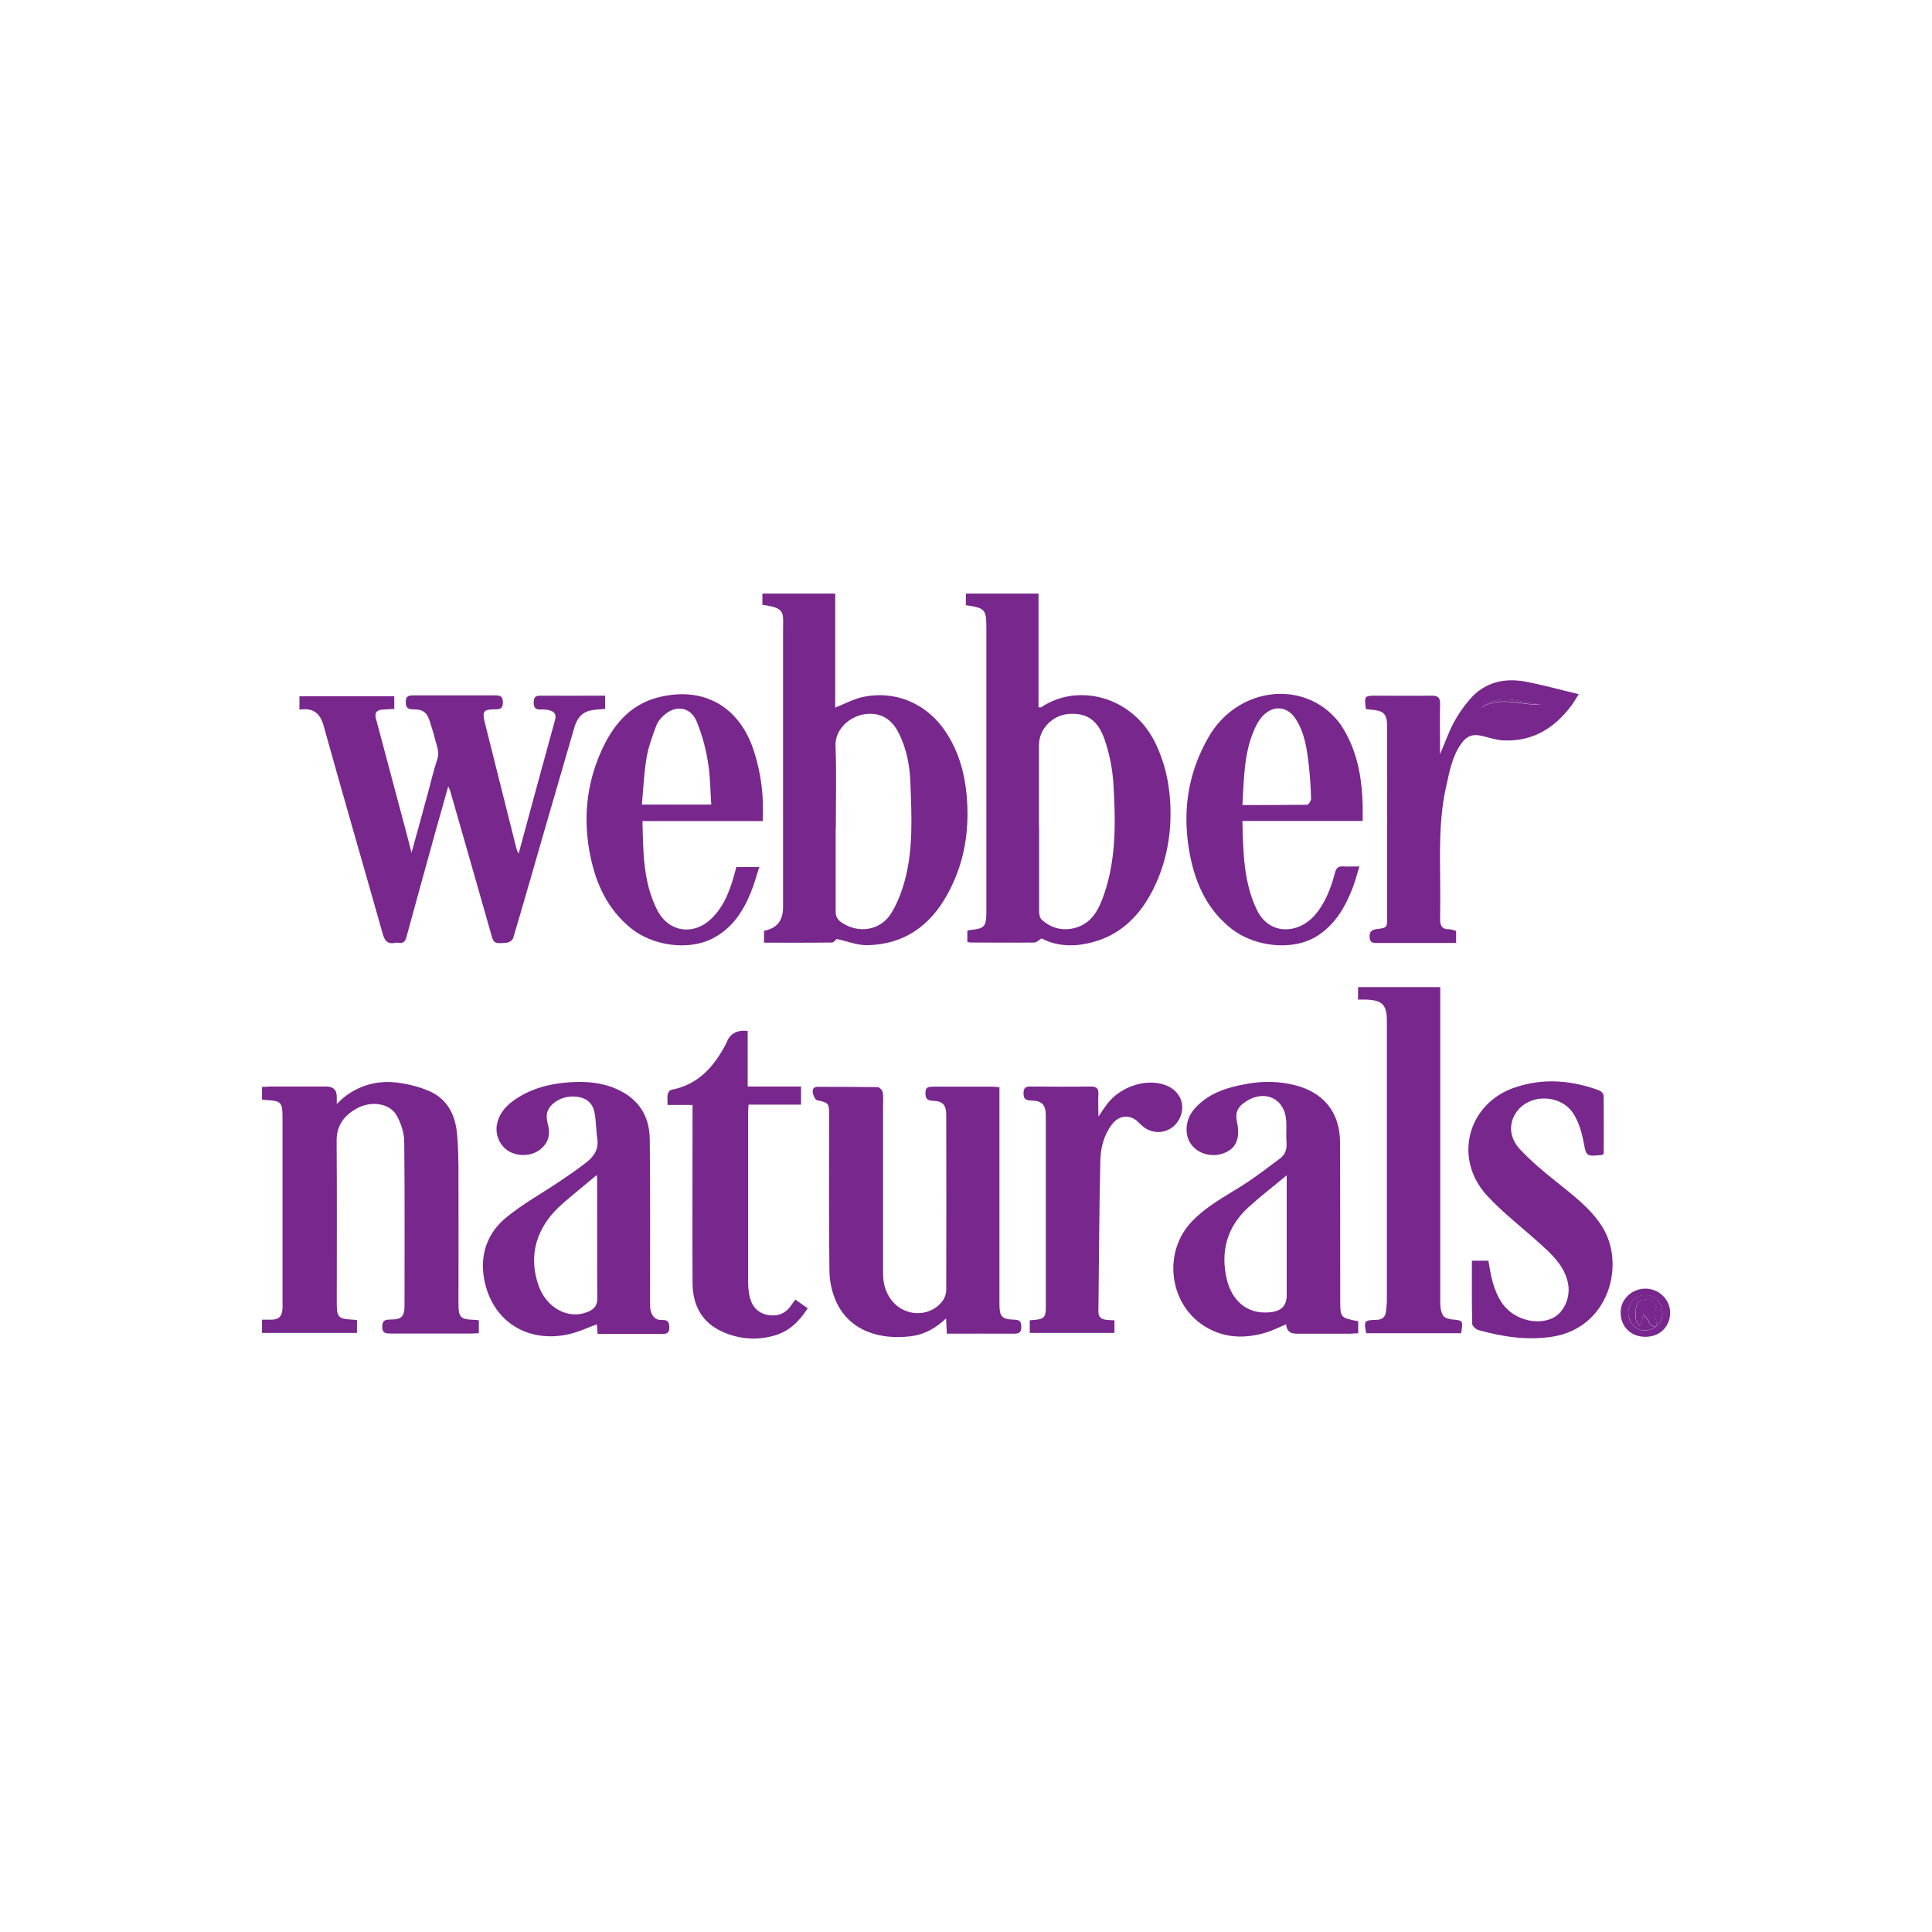
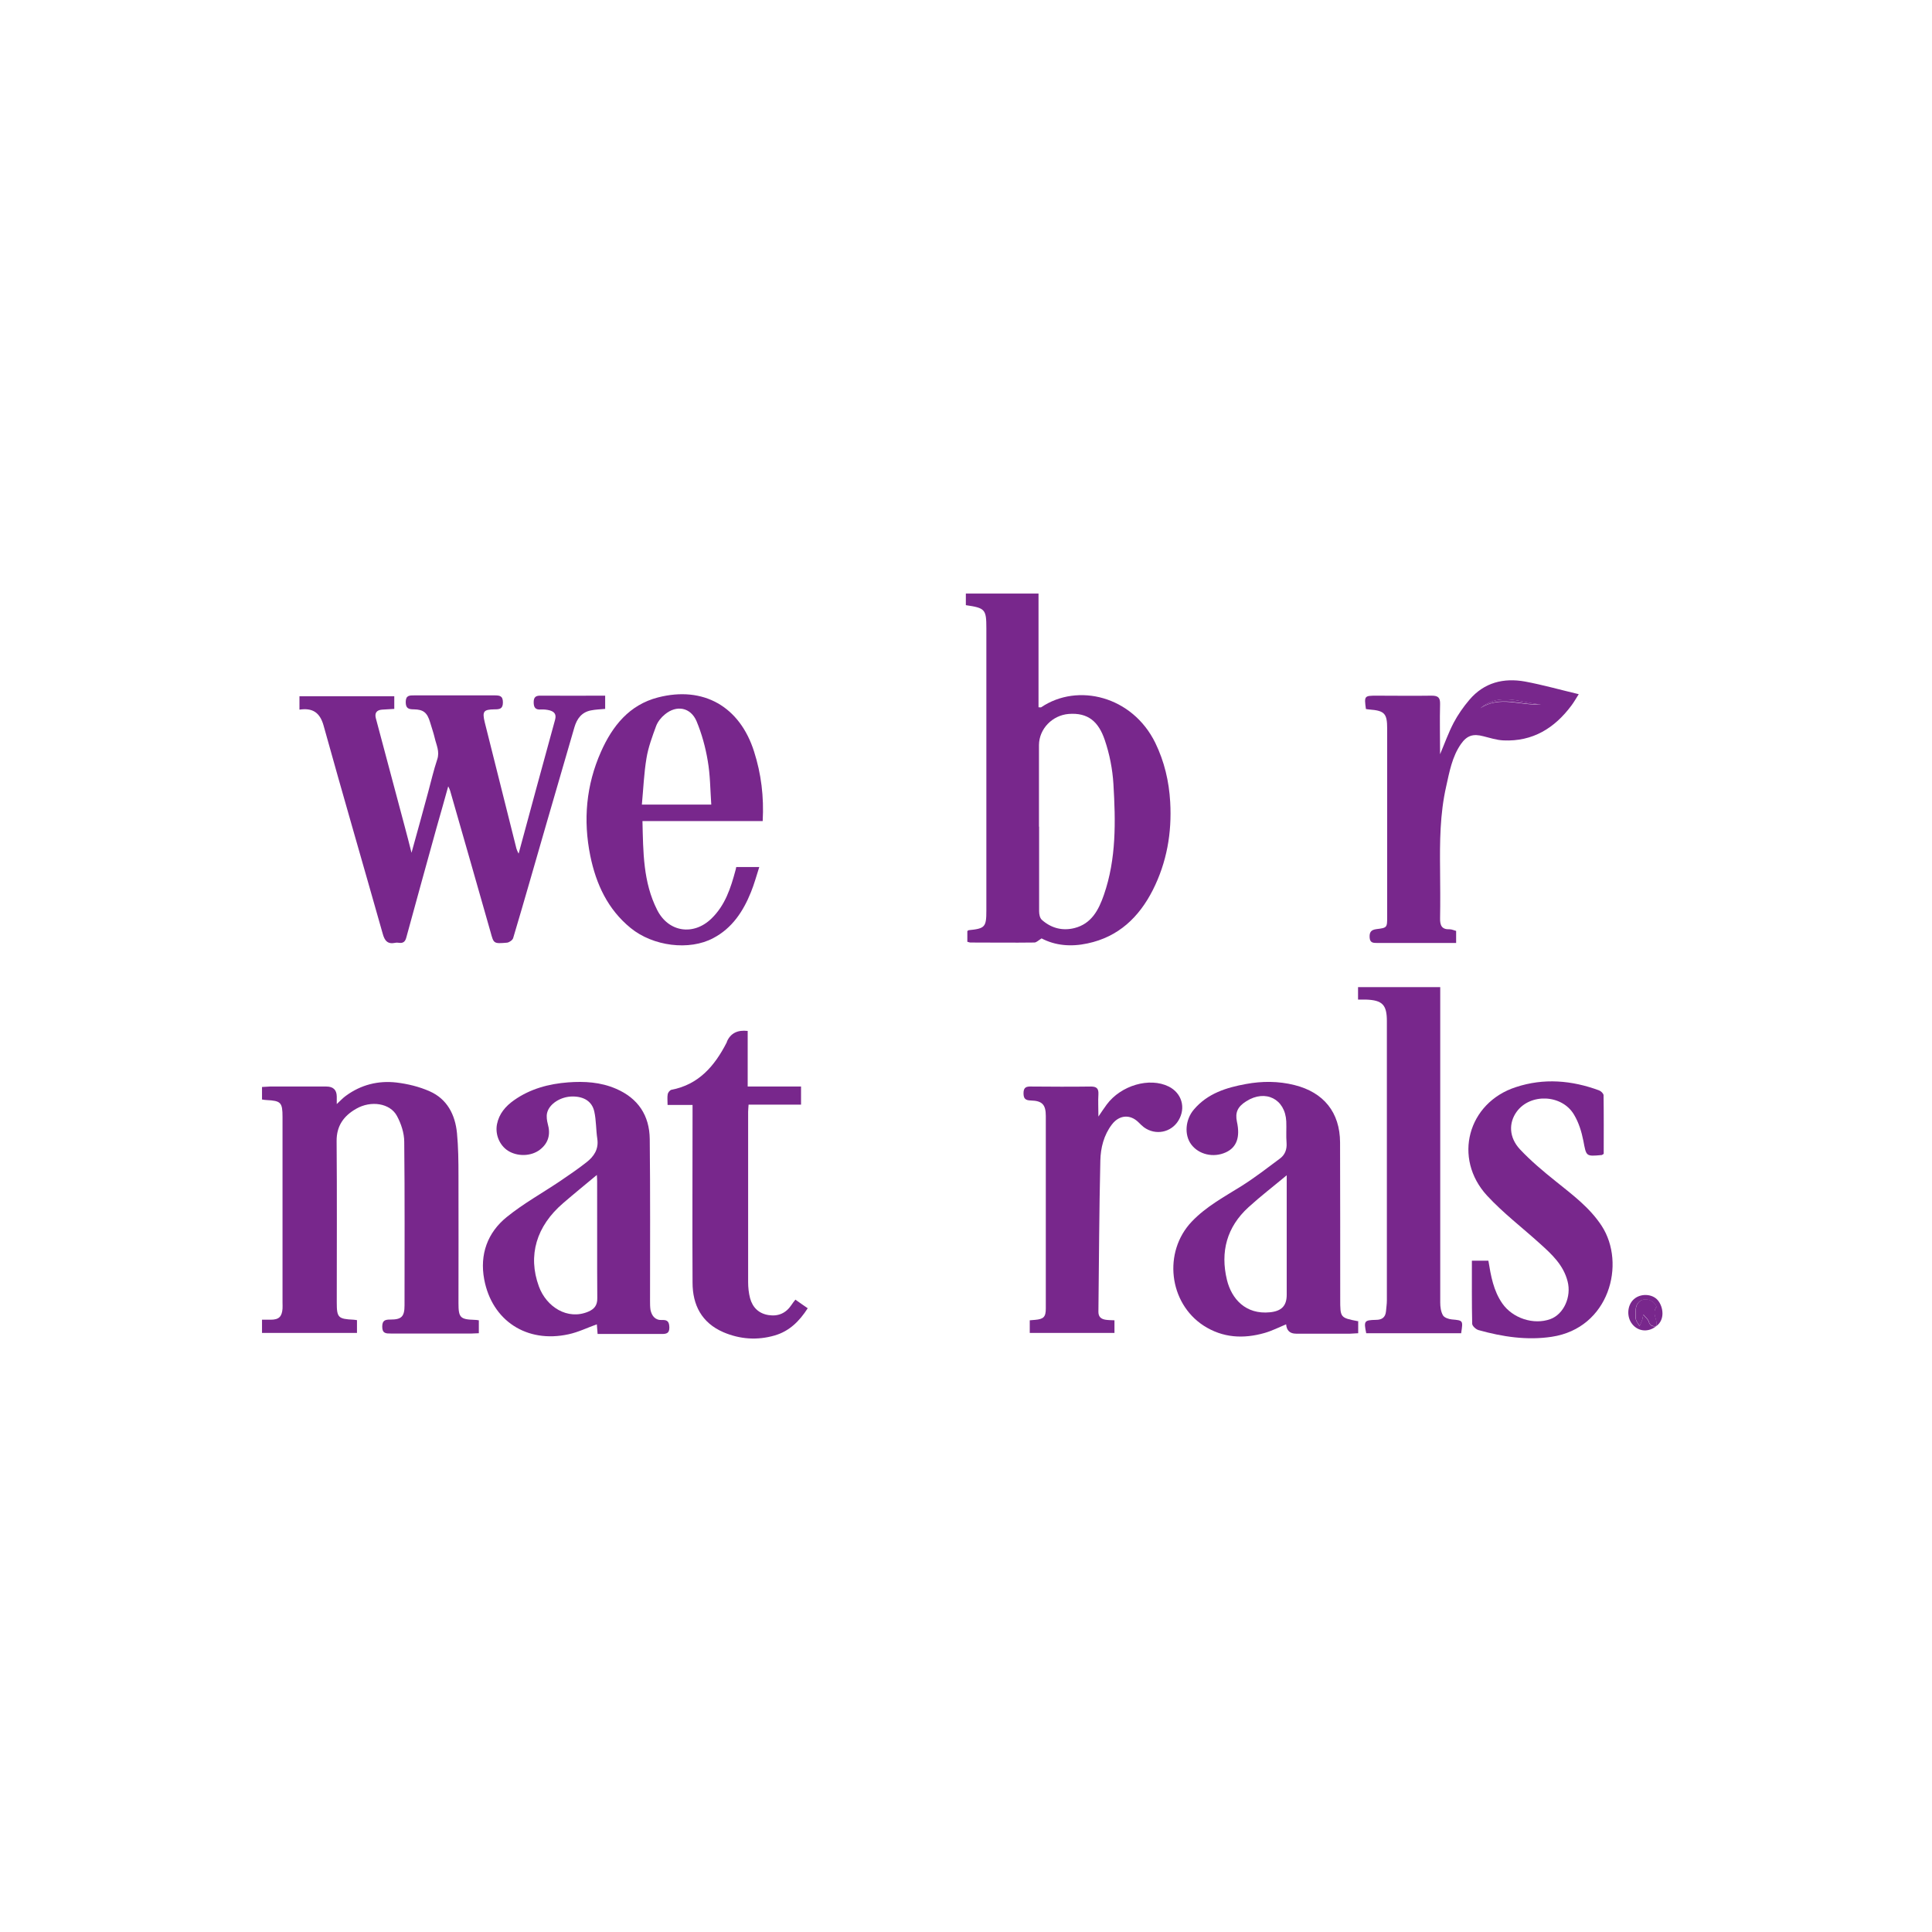
<svg xmlns="http://www.w3.org/2000/svg" id="Layer_1" data-name="Layer 1" viewBox="0 0 130 130">
  <defs>
    <style>
      .cls-1 {
        fill: #78278c;
      }
    </style>
  </defs>
-   <path class="cls-1" d="m56.29,63.19c-.08.07-.19.23-.3.23-1.51.02-3.02.01-4.58.01v-.8q1.28-.23,1.28-1.57c0-6.21,0-12.43,0-18.64,0-1.18.2-1.52-1.39-1.72v-.76h4.9v7.67c.64-.25,1.21-.56,1.81-.7,2.27-.5,4.44.46,5.7,2.45.82,1.29,1.21,2.71,1.34,4.22.2,2.34-.17,4.57-1.32,6.63-1.16,2.1-2.92,3.34-5.36,3.39-.69.01-1.38-.27-2.07-.42Zm-.06-7.52c0,1.88,0,3.77,0,5.65,0,.34.11.55.38.74,1.14.79,2.64.56,3.36-.61.41-.67.7-1.43.91-2.19.58-2.15.46-4.36.38-6.55-.04-1.18-.25-2.34-.8-3.41-.47-.91-1.18-1.37-2.22-1.25-1.02.12-2.06.99-2.02,2.13.07,1.83.02,3.67.02,5.5Z" />
  <path class="cls-1" d="m70.09,63.14c-.21.13-.35.28-.49.28-1.43.02-2.86,0-4.3,0-.06,0-.13-.03-.21-.05v-.72s.07-.06.1-.06c1.09-.11,1.18-.21,1.18-1.32,0-6.33,0-12.66,0-19,0-1.27-.08-1.36-1.38-1.55v-.78h4.89v7.65c.09,0,.15.02.18,0,2.46-1.66,6.14-.75,7.68,2.4.61,1.26.92,2.58,1,3.97.12,2.08-.23,4.07-1.17,5.93-.93,1.83-2.31,3.15-4.39,3.59-1.11.24-2.17.15-3.1-.34Zm-.17-7.52c0,1.9,0,3.8,0,5.7,0,.2.05.46.19.58.62.55,1.37.75,2.18.55,1.16-.29,1.64-1.23,1.99-2.24.84-2.42.79-4.94.64-7.45-.06-1-.26-2.02-.58-2.96-.42-1.24-1.12-1.86-2.43-1.76-1.1.09-1.99,1-2,2.09,0,1.83,0,3.66,0,5.5Z" />
  <path class="cls-1" d="m34.9,57.43c.83-3.06,1.63-6.03,2.45-9,.1-.37-.05-.54-.36-.63-.19-.05-.4-.07-.59-.06-.37.03-.49-.13-.49-.49,0-.37.17-.45.49-.44,1.43.01,2.86,0,4.32,0v.89c-.33.03-.65.04-.95.1-.63.12-.95.56-1.12,1.14-.63,2.18-1.27,4.36-1.9,6.54-.74,2.55-1.46,5.1-2.22,7.64-.04.14-.26.29-.41.31-.91.08-.9.06-1.11-.71-.9-3.17-1.81-6.34-2.72-9.51-.02-.08-.06-.15-.13-.3-.27.98-.53,1.89-.79,2.8-.68,2.46-1.36,4.91-2.03,7.37-.07.27-.2.4-.49.36-.08-.01-.17-.02-.25,0-.52.11-.72-.14-.85-.62-1.32-4.67-2.68-9.33-3.98-14.01-.25-.88-.75-1.19-1.62-1.06v-.9h6.38v.85c-.28.02-.56.03-.83.05-.37.03-.5.24-.41.58.65,2.45,1.31,4.9,1.96,7.35.14.53.28,1.06.44,1.7.4-1.43.76-2.75,1.12-4.08.2-.74.37-1.48.61-2.2.18-.53-.06-.97-.17-1.45-.08-.35-.21-.7-.31-1.05-.19-.64-.44-.86-1.09-.87-.35,0-.55-.06-.55-.49,0-.46.26-.45.58-.45,1.8,0,3.6,0,5.39,0,.34,0,.57.02.57.47,0,.45-.23.47-.57.47-.74.01-.83.14-.65.88.71,2.83,1.42,5.66,2.13,8.49.02.08.06.15.13.31Z" />
  <path class="cls-1" d="m17.63,74v-.86c.18,0,.36-.03.53-.03,1.27,0,2.53,0,3.8,0q.69,0,.7.67c0,.13,0,.27,0,.51.25-.23.42-.42.62-.56,1.01-.74,2.17-1.03,3.39-.89.76.09,1.54.28,2.24.59,1.18.52,1.72,1.58,1.84,2.82.09.94.1,1.89.1,2.84.01,2.87,0,5.73,0,8.6,0,.97.12,1.09,1.08,1.12.08,0,.16.01.29.03v.87c-.16,0-.32.02-.48.02-1.81,0-3.63,0-5.44,0-.33,0-.58,0-.58-.46,0-.44.21-.48.56-.48.74,0,.94-.2.94-.96,0-3.67.02-7.33-.02-11,0-.59-.21-1.22-.49-1.74-.46-.86-1.75-1.06-2.75-.48-.82.47-1.32,1.14-1.31,2.17.03,3.62.01,7.23.01,10.85,0,1.03.09,1.12,1.13,1.17.06,0,.13.02.23.03v.86h-6.39v-.89c.21,0,.4,0,.59,0,.54,0,.75-.2.79-.74.01-.13,0-.27,0-.4,0-4.17,0-8.33,0-12.5,0-.98-.11-1.09-1.07-1.14-.1,0-.19-.02-.32-.04Z" />
-   <path class="cls-1" d="m67.25,73.15v.66c0,4.63,0,9.26,0,13.9,0,.89.14,1.06,1.02,1.09.36.01.45.15.45.48,0,.35-.13.46-.47.46-1.5-.01-2.99,0-4.54,0-.02-.34-.03-.65-.05-1.03-.69.66-1.44,1.08-2.34,1.2-2.14.27-4.2-.36-5.09-2.4-.26-.61-.41-1.31-.42-1.97-.04-3.5-.02-7-.02-10.5,0-.82-.03-.83-.81-1.01-.13-.03-.24-.29-.28-.46-.05-.22,0-.44.31-.44,1.35,0,2.7,0,4.05.02.12,0,.31.21.34.35.05.29.02.6.02.9,0,3.78,0,7.57,0,11.35,0,1.2.68,2.21,1.68,2.51.87.27,1.82-.02,2.35-.76.13-.19.22-.46.22-.69.01-3.93.01-7.86,0-11.8,0-.65-.23-.92-.89-.94-.41-.01-.51-.16-.51-.54,0-.4.23-.41.52-.41,1.33,0,2.66,0,4,0,.13,0,.26.02.45.04Z" />
  <path class="cls-1" d="m91.39,88.88v.83c-.18,0-.36.03-.53.03-1.22,0-2.43,0-3.65,0q-.62,0-.67-.63c-.48.2-.95.44-1.44.58-1.43.41-2.82.34-4.11-.49-2.35-1.53-2.74-4.96-.8-7,.98-1.03,2.21-1.68,3.39-2.42.88-.56,1.71-1.2,2.54-1.82.34-.25.48-.61.45-1.05-.04-.48,0-.97-.02-1.45-.07-1.51-1.4-2.18-2.69-1.36-.59.37-.76.76-.63,1.38.23,1.04-.02,1.73-.75,2.06-.83.38-1.82.15-2.33-.54-.48-.65-.39-1.68.19-2.35.92-1.08,2.18-1.47,3.5-1.71,1.08-.2,2.18-.2,3.26.07,1.97.49,3.06,1.84,3.07,3.86.01,3.52.01,7.03.01,10.55,0,1.24,0,1.25,1.19,1.48Zm-4.82-9.79c-.9.75-1.76,1.41-2.56,2.14-1.46,1.33-1.91,3-1.45,4.9.31,1.26,1.25,2.34,2.9,2.17.77-.08,1.12-.43,1.12-1.18,0-2.48,0-4.96,0-7.45v-.59Z" />
  <path class="cls-1" d="m40.21,89.74c-.02-.27-.04-.47-.05-.63-.64.23-1.25.53-1.9.67-2.81.62-5.16-.91-5.68-3.7-.31-1.67.22-3.14,1.52-4.19,1.11-.9,2.39-1.61,3.58-2.41.6-.41,1.21-.82,1.78-1.27.5-.39.84-.88.73-1.59-.09-.6-.07-1.23-.2-1.82-.15-.69-.7-1.02-1.46-1.02-.79,0-1.58.49-1.72,1.12-.05.23-.01.5.05.73.2.7.04,1.29-.53,1.73-.6.46-1.52.47-2.15.07-.57-.37-.87-1.09-.74-1.78.14-.71.58-1.22,1.15-1.62,1.09-.77,2.34-1.1,3.64-1.2,1.1-.08,2.18-.02,3.22.43,1.49.64,2.25,1.8,2.27,3.38.04,3.63.02,7.26.02,10.9,0,.2,0,.4.03.6.09.41.32.71.79.68.39-.02.47.16.48.51,0,.38-.19.43-.5.43-1.43,0-2.86,0-4.33,0Zm-.05-10.68c-.79.66-1.53,1.26-2.26,1.89-1.81,1.55-2.4,3.53-1.64,5.61.5,1.37,1.92,2.29,3.32,1.7.4-.17.62-.42.61-.91-.02-2.63,0-5.26-.01-7.88,0-.13-.01-.26-.02-.41Z" />
  <path class="cls-1" d="m43.23,55.24c.05,2.09.04,4.12.99,5.99.76,1.5,2.44,1.75,3.65.58.93-.9,1.3-2.06,1.62-3.25.02-.06.03-.13.05-.22h1.55c-.19.59-.34,1.15-.56,1.69-.52,1.29-1.26,2.42-2.53,3.09-1.62.87-4.07.55-5.57-.68-1.54-1.26-2.32-2.95-2.71-4.85-.49-2.41-.28-4.76.72-7.01.77-1.73,1.9-3.15,3.83-3.65,3.06-.79,5.51.61,6.47,3.64.48,1.5.67,3.04.58,4.68-1.36,0-2.68,0-4.01,0s-2.66,0-4.08,0Zm4.63-1.1c-.07-1.02-.07-2-.24-2.96-.15-.9-.4-1.81-.75-2.65-.4-.94-1.35-1.11-2.13-.46-.25.2-.48.49-.59.78-.26.71-.53,1.43-.65,2.17-.17,1.02-.21,2.06-.31,3.12h4.67Z" />
-   <path class="cls-1" d="m91.7,55.24h-8.1c.05,2.06.07,4.07.95,5.94.85,1.82,2.85,1.65,3.93.39.71-.83,1.08-1.82,1.35-2.85.1-.37.26-.44.58-.42.31.02.63,0,1.06,0-.16.53-.28,1-.46,1.46-.5,1.29-1.17,2.45-2.38,3.22-1.68,1.06-4.22.7-5.72-.45-1.62-1.25-2.43-2.97-2.82-4.9-.57-2.83-.22-5.55,1.26-8.08,1.64-2.82,5.2-3.73,7.72-1.94.51.37.99.87,1.31,1.41,1.14,1.88,1.36,3.99,1.31,6.23Zm-8.11-1.07c1.51,0,2.94,0,4.37-.02.09,0,.26-.27.26-.41-.02-.74-.07-1.49-.15-2.23-.13-1.1-.27-2.21-.91-3.17-.54-.81-1.44-.9-2.13-.23-.2.19-.36.44-.49.68-.84,1.67-.83,3.49-.94,5.37Z" />
  <path class="cls-1" d="m91.91,47.71c-.12-.88-.11-.9.71-.9,1.23,0,2.46.02,3.7,0,.43,0,.59.11.58.56-.03,1.12,0,2.23,0,3.38.31-.73.56-1.44.91-2.11.29-.55.66-1.08,1.07-1.56.99-1.16,2.3-1.48,3.74-1.22,1.18.22,2.35.55,3.61.85-.16.25-.31.52-.49.76-1.14,1.53-2.61,2.44-4.58,2.35-.45-.02-.91-.17-1.35-.28-.68-.18-1.1-.06-1.51.53-.59.85-.77,1.86-.99,2.85-.42,1.85-.43,3.73-.41,5.61.01,1.08.02,2.17,0,3.25-.01.49.11.77.65.75.14,0,.28.07.43.11v.81c-.29,0-.55,0-.81,0-1.5,0-3,0-4.5,0-.26,0-.49,0-.51-.37-.02-.35.09-.51.45-.56.73-.09.73-.1.73-.84,0-4.22,0-8.43,0-12.65,0-1.02-.17-1.21-1.2-1.29-.07,0-.13-.02-.22-.03Zm11.78-.31c-1.37-.1-2.78-.85-4.08.26,1.31-.88,2.72-.16,4.08-.26Z" />
  <path class="cls-1" d="m98.33,89.71h-6.4c-.17-.83-.14-.88.66-.9.39,0,.63-.16.67-.57.02-.25.06-.49.06-.74,0-6.26,0-12.52,0-18.79,0-1.1-.3-1.41-1.4-1.45-.17,0-.33,0-.54,0v-.84h5.53v.64c0,6.86,0,13.72,0,20.58,0,.29.04.61.18.86.09.16.38.26.59.28.77.07.77.06.64.91Z" />
  <path class="cls-1" d="m99.05,84.83h1.1c.17,1.03.34,2.02.94,2.88.69.99,2.1,1.46,3.23,1.05.9-.33,1.43-1.5,1.16-2.54-.28-1.1-1.06-1.82-1.85-2.53-1.19-1.08-2.49-2.07-3.57-3.24-2.31-2.51-1.3-6.25,1.94-7.3,1.88-.62,3.76-.46,5.6.22.13.05.29.21.3.32.02,1.33.01,2.66.01,3.95-.08.05-.11.08-.14.08-1.07.1-1.03.09-1.23-.96-.12-.61-.31-1.23-.63-1.76-.81-1.37-2.95-1.45-3.86-.19-.54.75-.52,1.72.22,2.52.74.79,1.59,1.5,2.44,2.18,1.12.9,2.26,1.75,3.06,2.97,1.66,2.55.51,6.89-3.36,7.47-1.67.25-3.31,0-4.92-.45-.18-.05-.43-.28-.43-.43-.03-1.4-.02-2.79-.02-4.23Z" />
  <path class="cls-1" d="m50.3,73.11h3.6v1.22h-3.53c-.01.2-.03.34-.03.49,0,3.82,0,7.63,0,11.45,0,.36.04.74.13,1.08.17.63.59,1.04,1.25,1.14.65.1,1.17-.13,1.54-.69.07-.11.15-.21.26-.35.27.19.52.37.83.58-.56.87-1.23,1.54-2.22,1.83-1.17.34-2.34.26-3.46-.22-1.45-.63-2.07-1.82-2.07-3.34-.02-3.77,0-7.53,0-11.3,0-.2,0-.39,0-.65h-1.68c0-.28-.03-.51.01-.73.02-.11.15-.27.25-.29,1.84-.35,2.91-1.61,3.71-3.17.02-.03.02-.06.03-.09q.37-.82,1.39-.7v3.75Z" />
  <path class="cls-1" d="m74.99,88.83v.86h-5.7v-.85c.13-.01.25-.02.36-.03.58-.05.72-.2.72-.77,0-4.31,0-8.63,0-12.94,0-.76-.23-1.03-1-1.05-.36-.01-.5-.11-.5-.49,0-.41.2-.46.53-.45,1.33.01,2.66.02,3.99,0,.39,0,.54.12.52.52-.03.46,0,.93,0,1.5.22-.32.38-.57.56-.81.96-1.29,2.88-1.85,4.17-1.21.88.44,1.17,1.43.66,2.28-.49.82-1.55,1.03-2.33.46-.13-.1-.25-.22-.37-.34-.56-.55-1.29-.49-1.78.15-.55.72-.76,1.58-.78,2.43-.08,3.39-.09,6.79-.13,10.18,0,.34.18.48.47.53.18.03.36.03.61.04Z" />
-   <path class="cls-1" d="m110.7,89.95c-.97,0-1.66-.69-1.65-1.66,0-.88.78-1.6,1.7-1.58.89.02,1.62.73,1.63,1.61,0,.95-.7,1.64-1.68,1.63Zm.75-.71c.6-.43.47-1.3.1-1.74-.38-.45-1.18-.47-1.62-.06-.45.41-.49,1.21-.09,1.68.42.5,1.1.54,1.62.11h-.01Z" />
  <path class="cls-1" d="m103.7,47.39c-1.36.09-2.77-.63-4.08.26,1.3-1.11,2.71-.35,4.08-.26Z" />
  <path class="cls-1" d="m111.46,89.22c-.52.44-1.21.39-1.62-.11-.4-.48-.36-1.27.09-1.68.44-.41,1.24-.39,1.62.06.37.44.5,1.31-.1,1.74.1-.42-.33-.84,0-1.28.03-.04-.14-.29-.27-.37-.56-.34-1.12-.03-1.12.6,0,.2-.03.41.01.6.04.16.17.3.25.45.06-.13.12-.26.17-.4.03-.07.03-.15.08-.37.17.21.32.32.36.46.09.28.26.37.52.31Z" />
  <path class="cls-1" d="m111.46,89.22c-.27.05-.44-.03-.52-.31-.04-.14-.19-.25-.36-.46-.05.22-.06.3-.08.37-.05.14-.11.27-.17.4-.09-.15-.22-.29-.25-.45-.04-.19-.01-.4-.01-.6,0-.63.57-.95,1.12-.6.13.08.3.33.27.37-.33.44.1.86,0,1.28,0,0,.01-.01.01-.01Z" />
</svg>